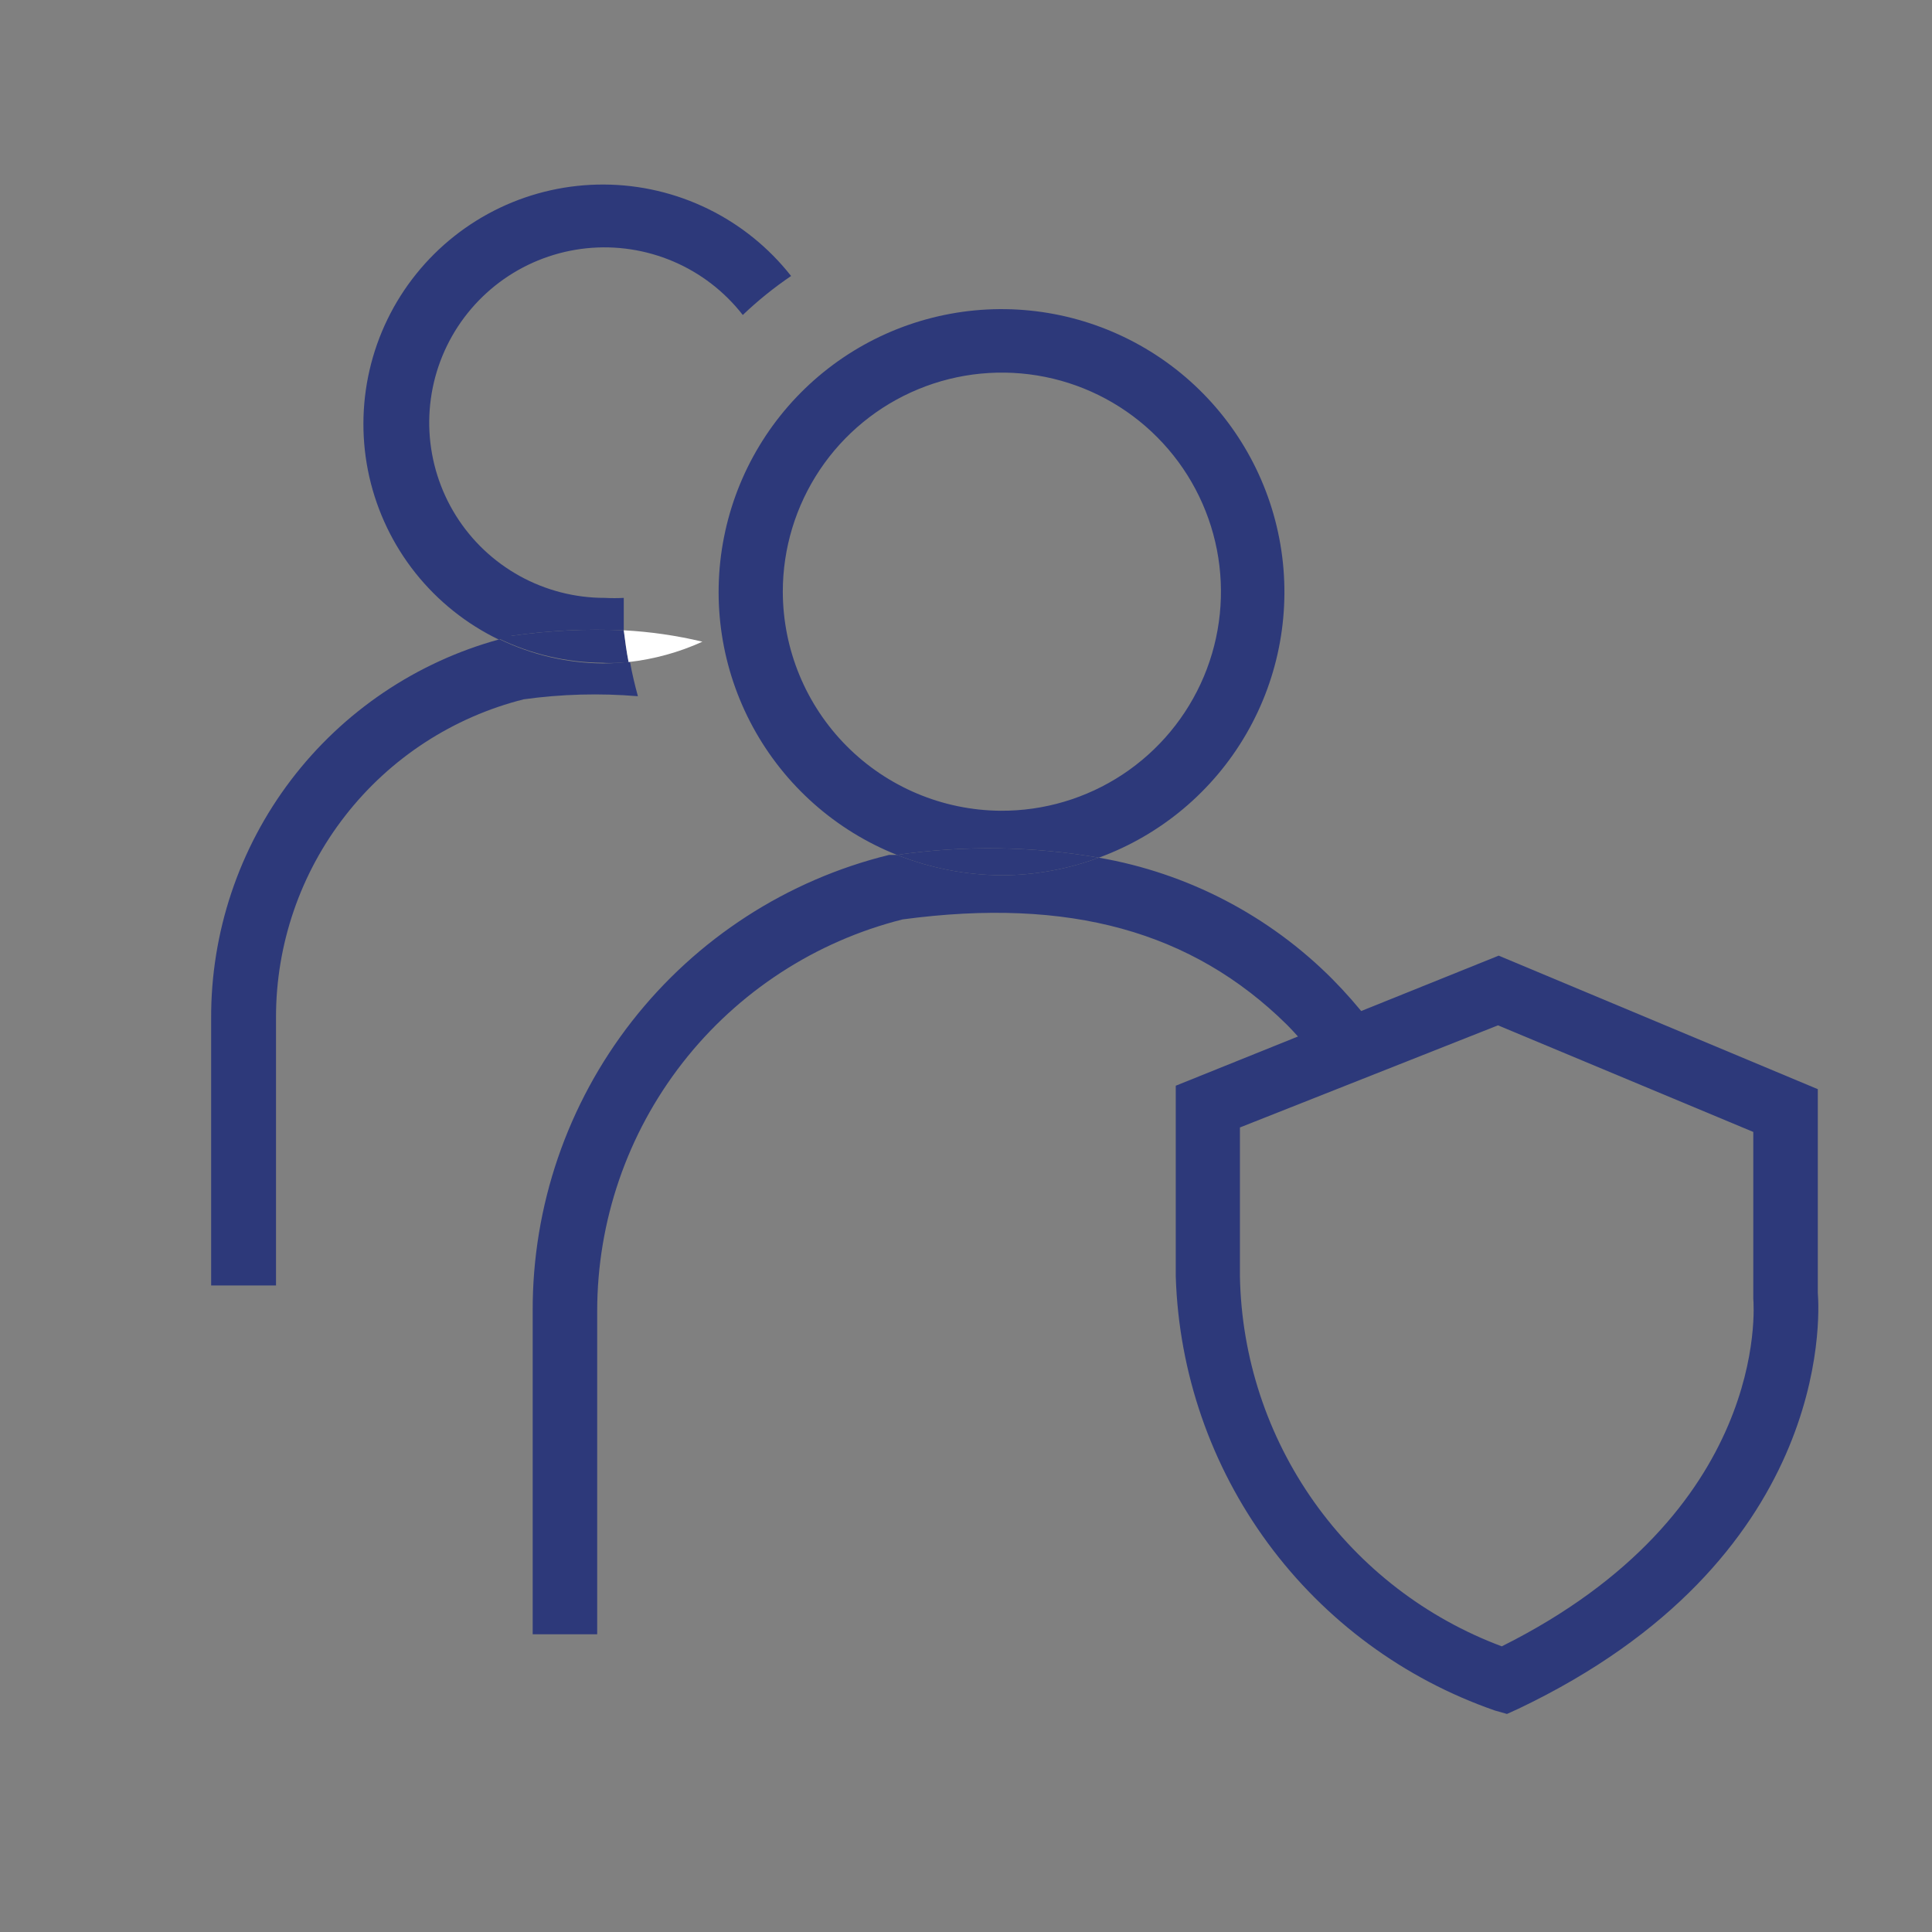
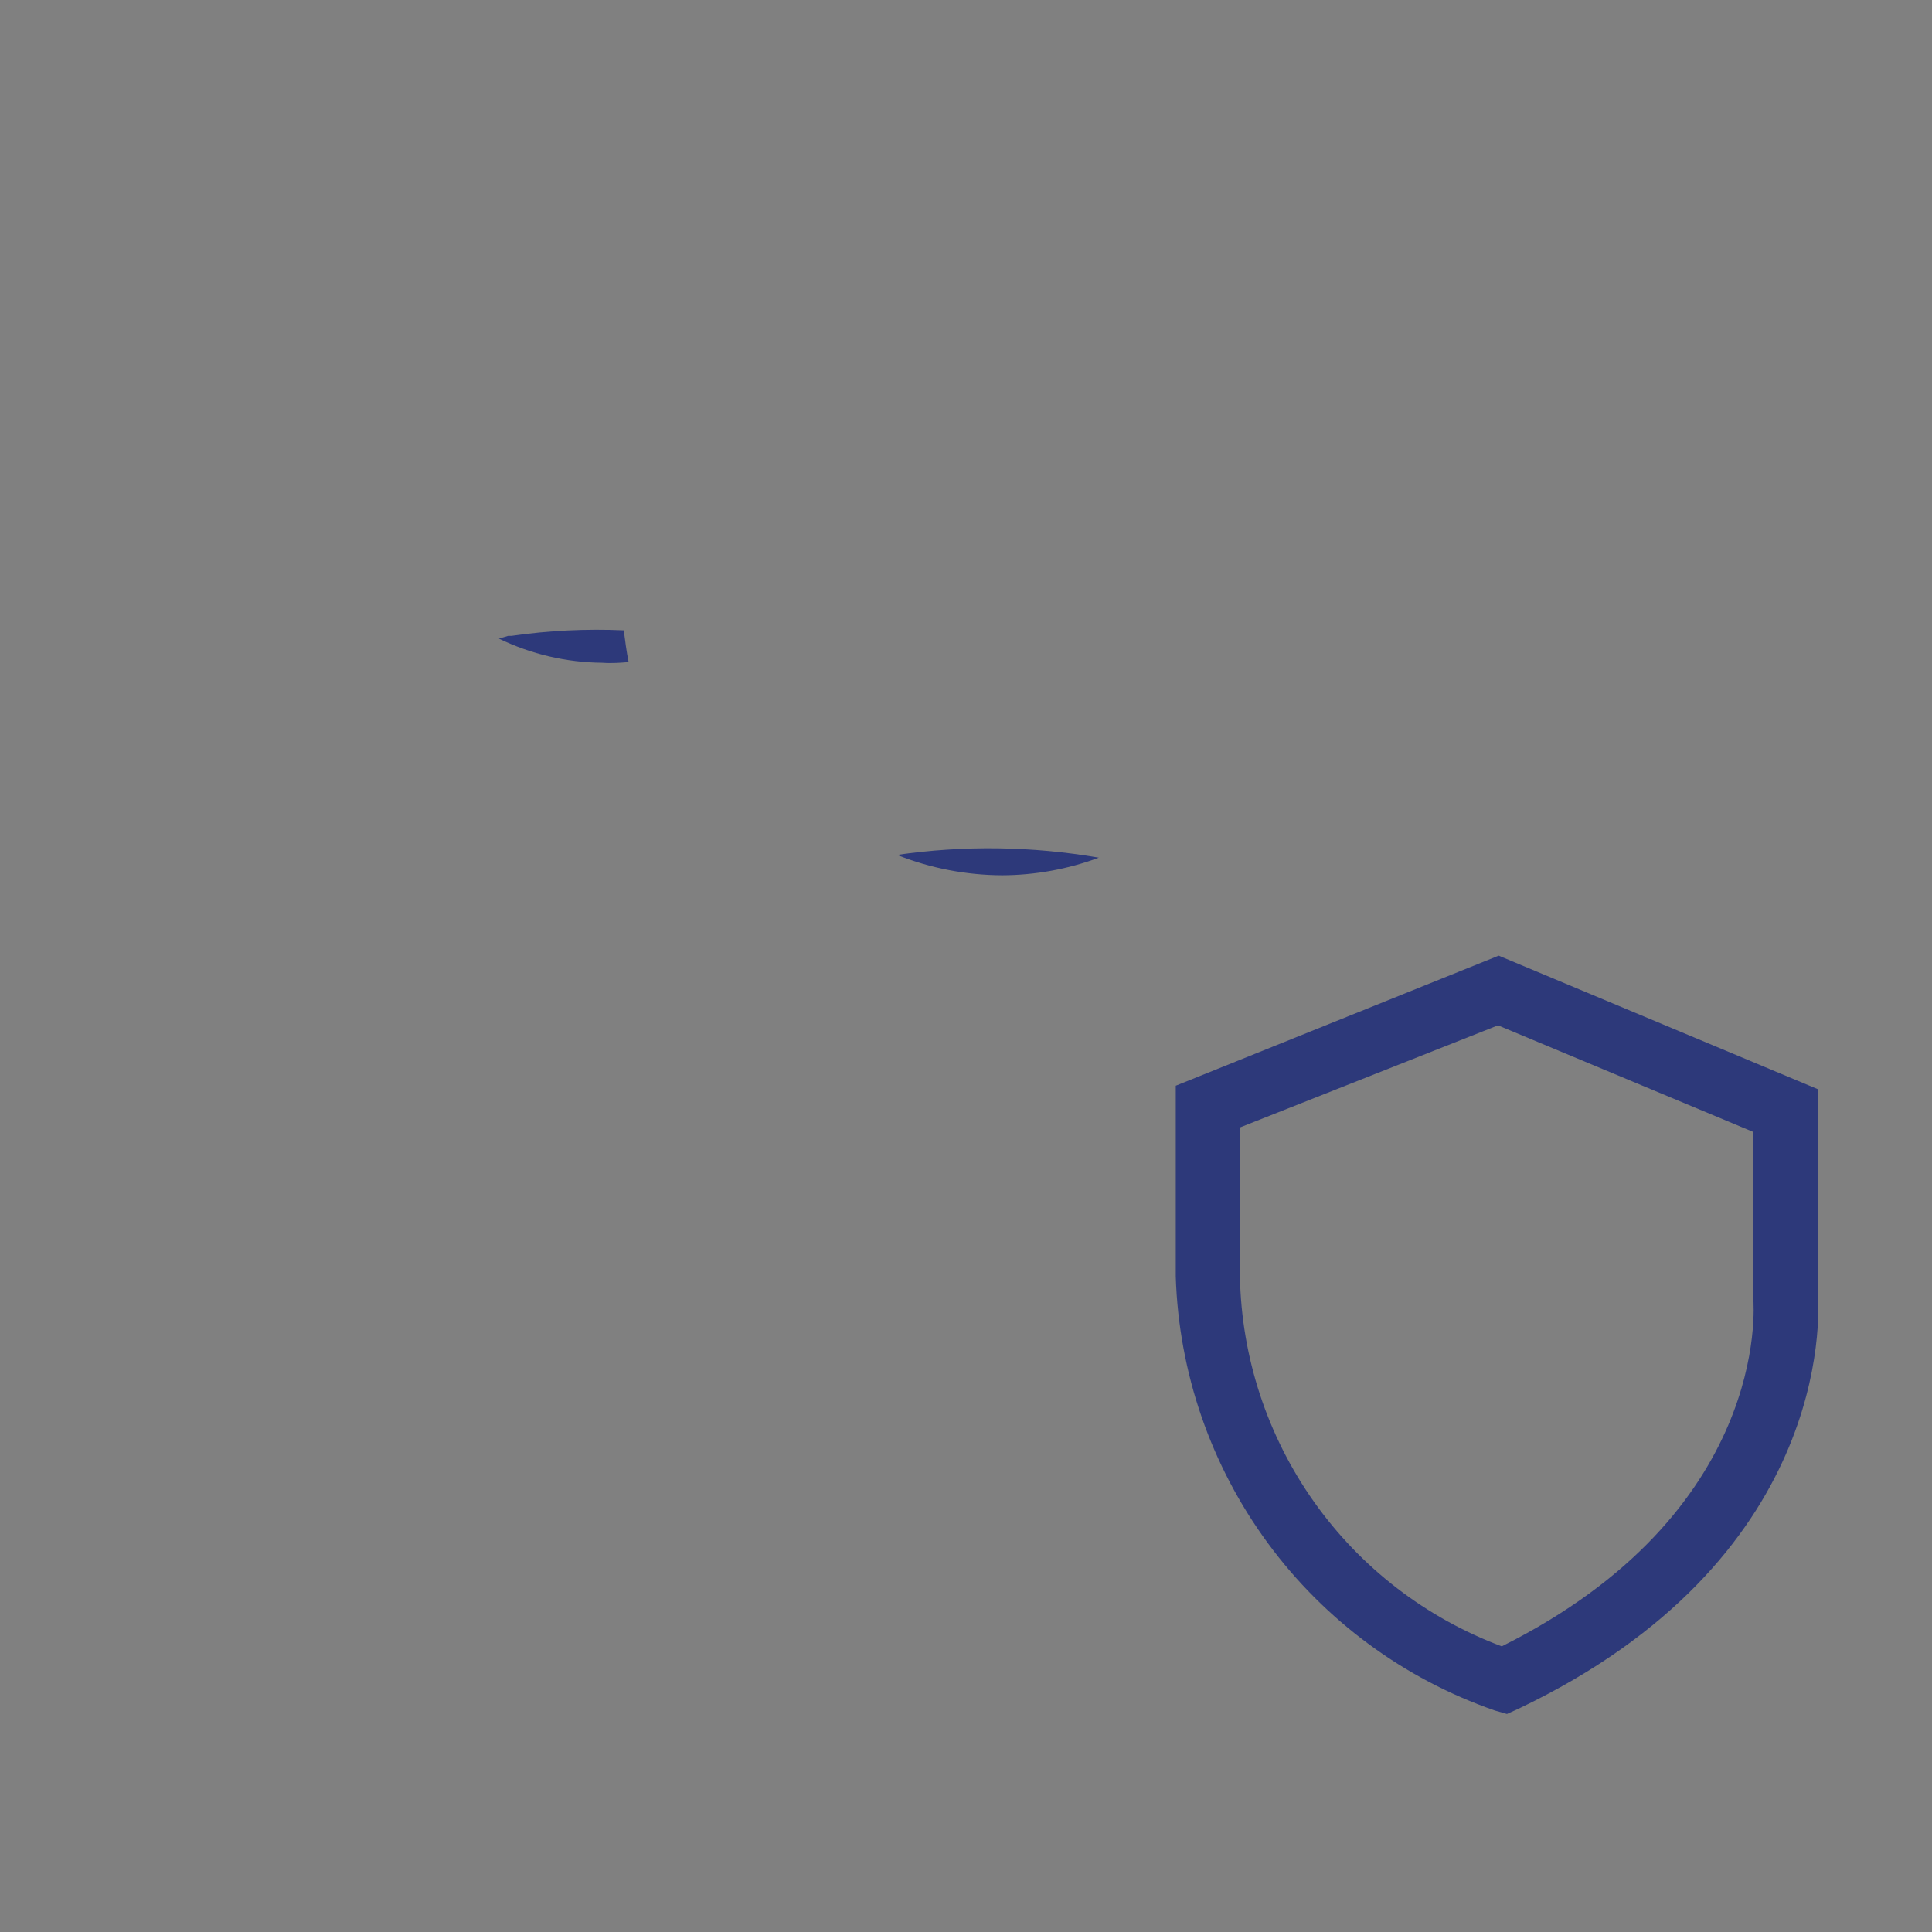
<svg xmlns="http://www.w3.org/2000/svg" width="56" height="56" viewBox="0 0 56 56" fill="none">
  <rect x="0" y="0" width="56" height="56" fill="#808080" stroke="none" />
-   <path d="M17.48 19.23C16.44 19.222 15.416 18.983 14.48 18.53C12.07 19.188 9.945 20.623 8.433 22.611C6.922 24.6 6.109 27.032 6.12 29.53V37.26H8V29.48C8.001 27.365 8.707 25.31 10.008 23.642C11.308 21.973 13.129 20.787 15.18 20.27C16.277 20.118 17.387 20.088 18.49 20.18C18.4 19.85 18.32 19.52 18.26 19.18C18 19.21 17.73 19.23 17.48 19.23Z" fill="#2D397A" />
-   <path d="M14.83 18.43C15.906 18.275 16.994 18.222 18.08 18.27C18.08 17.96 18.08 17.65 18.08 17.33C17.897 17.34 17.713 17.34 17.53 17.33C16.668 17.331 15.819 17.113 15.064 16.696C14.309 16.279 13.673 15.677 13.215 14.946C12.758 14.215 12.494 13.379 12.448 12.518C12.403 11.657 12.577 10.798 12.955 10.023C13.333 9.248 13.903 8.582 14.609 8.087C15.316 7.593 16.137 7.287 16.995 7.197C17.853 7.108 18.719 7.239 19.513 7.577C20.306 7.915 21 8.449 21.53 9.13C21.965 8.715 22.433 8.337 22.93 8C22.285 7.179 21.462 6.514 20.524 6.055C19.585 5.596 18.556 5.354 17.511 5.349C16.467 5.343 15.434 5.573 14.491 6.022C13.548 6.471 12.718 7.127 12.064 7.941C11.409 8.755 10.947 9.707 10.712 10.725C10.477 11.742 10.474 12.8 10.704 13.819C10.935 14.838 11.392 15.791 12.042 16.609C12.693 17.426 13.519 18.086 14.46 18.54L14.73 18.46L14.83 18.43Z" fill="#2D397A" />
  <path d="M18.22 19.19C18.16 18.89 18.12 18.58 18.08 18.27C16.994 18.222 15.906 18.275 14.83 18.43H14.73L14.46 18.51C15.396 18.963 16.42 19.202 17.46 19.21C17.73 19.23 18 19.21 18.22 19.19Z" fill="#2D397A" />
-   <path d="M18.22 19.19C18.96 19.107 19.682 18.908 20.36 18.6C19.612 18.421 18.849 18.31 18.08 18.27C18.12 18.58 18.16 18.89 18.22 19.19Z" fill="white" />
  <path d="M43.68 49.68L43.33 49.58C40.696 48.666 38.401 46.974 36.749 44.728C35.098 42.482 34.167 39.787 34.08 37V31.47L43.44 27.7L52.69 31.57V37.47C52.75 38.21 53.04 45.23 44.01 49.53L43.68 49.68ZM35.94 32.68V37C35.984 39.342 36.732 41.616 38.085 43.528C39.439 45.44 41.336 46.9 43.53 47.72C51.28 43.85 50.84 37.89 50.82 37.64V32.81L43.42 29.72L35.94 32.68Z" fill="#2D397A" />
-   <path d="M38.62 28.38C36.782 26.534 34.417 25.304 31.85 24.86C30.951 25.194 29.999 25.367 29.04 25.37C27.999 25.364 26.968 25.164 26 24.78H25.87H25.77C22.815 25.506 20.191 27.205 18.317 29.602C16.444 32 15.431 34.957 15.44 38V47.37H17.31V38C17.311 35.393 18.182 32.861 19.785 30.805C21.389 28.749 23.632 27.287 26.16 26.65C31 26 34.56 27 37.3 29.7C37.51 29.91 37.69 30.12 37.88 30.34L39.69 29.6C39.358 29.172 39.001 28.765 38.62 28.38Z" fill="#2D397A" />
-   <path d="M31.85 24.86C33.65 24.201 35.162 22.932 36.123 21.274C37.085 19.616 37.435 17.673 37.113 15.783C36.791 13.894 35.818 12.177 34.362 10.93C32.905 9.684 31.058 8.987 29.142 8.961C27.225 8.935 25.36 9.581 23.87 10.787C22.381 11.993 21.36 13.683 20.987 15.563C20.613 17.443 20.91 19.394 21.826 21.078C22.742 22.762 24.219 24.072 26 24.78C27.942 24.499 29.916 24.526 31.85 24.86ZM22.69 17.15C22.69 15.892 23.064 14.663 23.763 13.618C24.462 12.573 25.457 11.759 26.619 11.28C27.782 10.8 29.061 10.677 30.294 10.925C31.526 11.173 32.658 11.782 33.544 12.674C34.431 13.566 35.032 14.701 35.273 15.936C35.513 17.17 35.382 18.448 34.895 19.608C34.408 20.767 33.588 21.756 32.539 22.449C31.489 23.142 30.258 23.508 29 23.5C27.324 23.487 25.72 22.812 24.539 21.623C23.357 20.434 22.693 18.826 22.69 17.15Z" fill="#2D397A" />
  <path d="M31.85 24.86C29.916 24.526 27.942 24.499 26 24.78C26.971 25.166 28.005 25.366 29.05 25.37C30.006 25.366 30.954 25.193 31.85 24.86Z" fill="#2D397A" />
</svg>